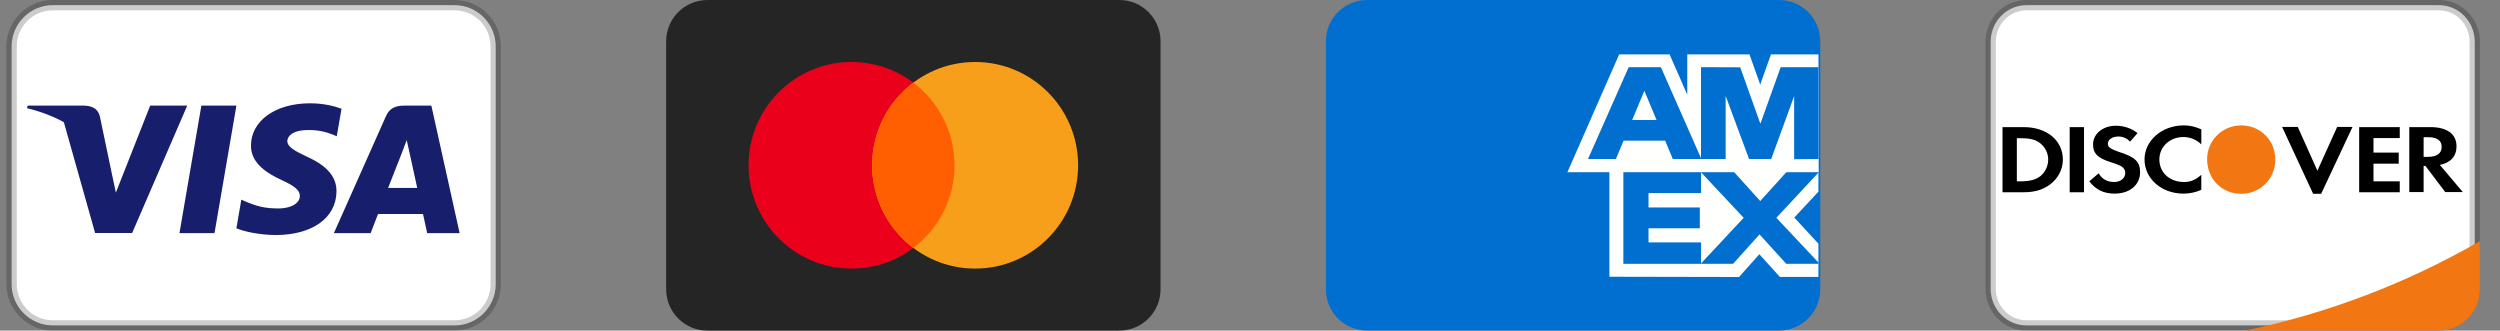
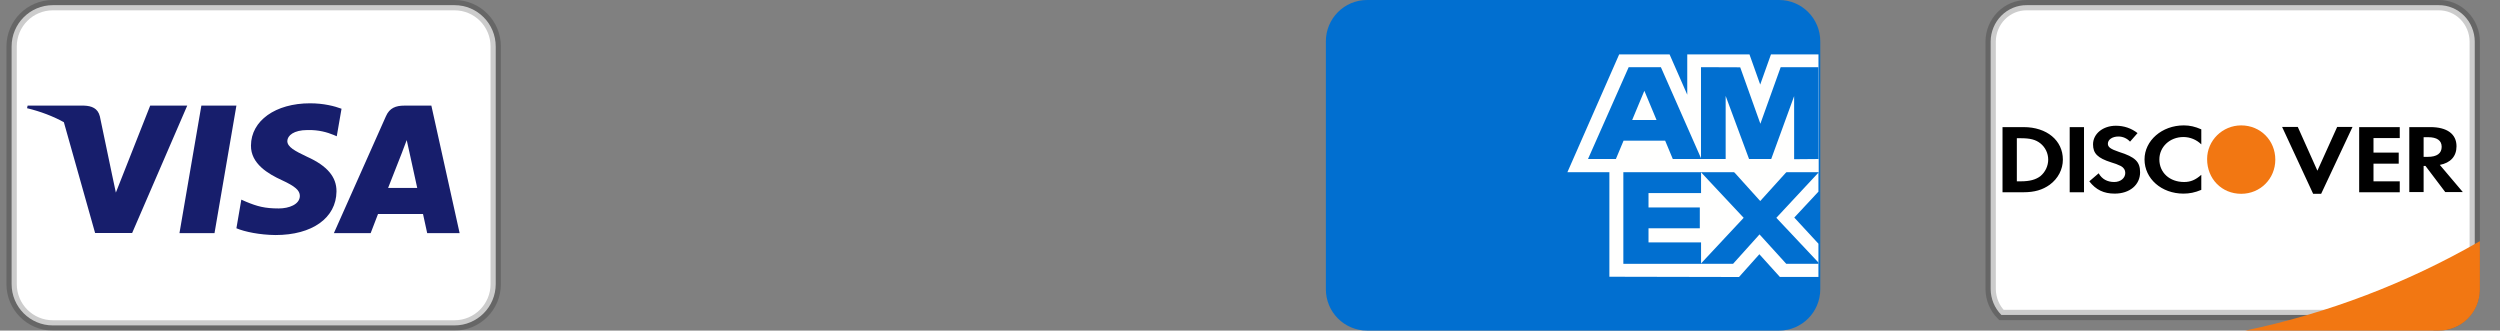
<svg xmlns="http://www.w3.org/2000/svg" width="121" height="16" viewBox="0 0 121 16" fill="none">
  <rect x="0" y="0" width="121" height="16" fill="#808080" stroke="none" />
  <g clip-path="url(#clip0_5156_22247)">
    <path d="M21.999 0.25H2.557C1.455 0.25 0.562 1.145 0.562 2.25V13.75C0.562 14.855 1.455 15.75 2.557 15.75H21.999C23.1 15.75 23.993 14.855 23.993 13.75V2.25C23.993 1.145 23.1 0.25 21.999 0.25Z" fill="white" stroke="black" stroke-opacity="0.2" stroke-width="0.5" />
    <path d="M3.091 5.914C2.569 5.628 1.974 5.397 1.309 5.237L1.337 5.112H4.065C4.435 5.125 4.735 5.237 4.833 5.631L5.426 8.467L5.608 9.321L7.269 5.112H9.062L6.396 11.277H4.603L3.091 5.914ZM10.382 11.284H8.686L9.746 5.112H11.442L10.382 11.284ZM16.53 5.263L16.299 6.596L16.146 6.53C15.839 6.405 15.434 6.281 14.883 6.294C14.213 6.294 13.913 6.563 13.906 6.825C13.906 7.114 14.269 7.305 14.862 7.587C15.839 8.027 16.293 8.566 16.286 9.268C16.272 10.549 15.114 11.376 13.334 11.376C12.573 11.369 11.84 11.218 11.442 11.048L11.68 9.662L11.903 9.761C12.454 9.991 12.817 10.089 13.494 10.089C13.983 10.089 14.506 9.898 14.513 9.485C14.513 9.216 14.29 9.019 13.634 8.716C12.992 8.421 12.133 7.928 12.147 7.042C12.154 5.84 13.334 5 15.009 5C15.665 5 16.196 5.138 16.53 5.263ZM18.784 9.097H20.194C20.125 8.789 19.803 7.311 19.803 7.311L19.685 6.78C19.601 7.009 19.454 7.384 19.462 7.371C19.462 7.371 18.924 8.743 18.784 9.097ZM20.878 5.112L22.246 11.284H20.676C20.676 11.284 20.522 10.575 20.474 10.358H18.296C18.233 10.522 17.94 11.284 17.94 11.284H16.16L18.68 5.624C18.854 5.223 19.162 5.112 19.566 5.112H20.878Z" fill="#171E6C" />
  </g>
  <g clip-path="url(#clip1_5156_22247)">
    <path d="M54.177 0H34.236C33.135 0 32.242 0.895 32.242 2V14C32.242 15.105 33.135 16 34.236 16H54.177C55.278 16 56.171 15.105 56.171 14V2C56.171 0.895 55.278 0 54.177 0Z" fill="#252525" />
-     <path d="M41.216 13C43.969 13 46.201 10.761 46.201 8C46.201 5.239 43.969 3 41.216 3C38.462 3 36.23 5.239 36.23 8C36.23 10.761 38.462 13 41.216 13Z" fill="#EB001B" />
-     <path d="M47.196 13C49.949 13 52.181 10.761 52.181 8C52.181 5.239 49.949 3 47.196 3C44.443 3 42.211 5.239 42.211 8C42.211 10.761 44.443 13 47.196 13Z" fill="#F79E1B" />
    <path fill-rule="evenodd" clip-rule="evenodd" d="M44.205 4C45.416 4.912 46.199 6.365 46.199 8C46.199 9.636 45.416 11.088 44.205 12.001C42.994 11.088 42.211 9.636 42.211 8C42.211 6.365 42.994 4.912 44.205 4Z" fill="#FF5F00" />
  </g>
  <g clip-path="url(#clip2_5156_22247)">
    <path d="M86.107 0H66.166C65.065 0 64.172 0.895 64.172 2V14C64.172 15.105 65.065 16 66.166 16H86.107C87.208 16 88.101 15.105 88.101 14V2C88.101 0.895 87.208 0 86.107 0Z" fill="#016FD0" />
    <path fill-rule="evenodd" clip-rule="evenodd" d="M77.894 13.394V7.692L88.012 7.701V9.276L86.843 10.53L88.012 11.795V13.403H86.145L85.153 12.305L84.168 13.407L77.894 13.394Z" fill="#FFFFFE" />
    <path fill-rule="evenodd" clip-rule="evenodd" d="M78.57 12.769V8.32H82.331V9.345H79.788V10.041H82.271V11.049H79.788V11.732H82.331V12.769H78.57Z" fill="#016FD0" />
    <path fill-rule="evenodd" clip-rule="evenodd" d="M82.313 12.769L84.394 10.542L82.312 8.32H83.923L85.195 9.73L86.47 8.32H88.012V8.355L85.975 10.542L88.012 12.706V12.769H86.455L85.161 11.345L83.88 12.769H82.313Z" fill="#016FD0" />
    <path fill-rule="evenodd" clip-rule="evenodd" d="M78.368 2.632H80.807L81.663 4.583V2.632H84.674L85.194 4.093L85.715 2.632H88.014V8.333H75.863L78.368 2.632Z" fill="#FFFFFE" />
    <path fill-rule="evenodd" clip-rule="evenodd" d="M78.828 3.252L76.859 7.697H78.209L78.581 6.807H80.593L80.964 7.697H82.347L80.387 3.252H78.828ZM78.997 5.809L79.587 4.394L80.177 5.809H78.997Z" fill="#016FD0" />
    <path fill-rule="evenodd" clip-rule="evenodd" d="M82.328 7.696V3.251L84.226 3.258L85.202 5.99L86.185 3.251H88.011V7.696L86.836 7.706V4.653L85.727 7.696H84.654L83.522 4.643V7.696H82.328Z" fill="#016FD0" />
  </g>
  <g clip-path="url(#clip3_5156_22247)">
-     <path d="M118.03 15.75L118.033 15.75C118.985 15.758 119.766 14.977 119.778 14.004L119.778 2.006C119.774 1.536 119.587 1.086 119.259 0.757C118.932 0.428 118.491 0.246 118.03 0.25L98.093 0.25C97.635 0.246 97.194 0.428 96.866 0.757C96.538 1.086 96.352 1.536 96.348 2.004L96.348 13.994C96.352 14.464 96.538 14.914 96.866 15.243C97.194 15.572 97.635 15.754 98.095 15.75H118.03ZM118.029 16.25C118.029 16.25 118.029 16.25 118.028 16.25L118.03 16.25H118.029Z" fill="white" stroke="black" stroke-opacity="0.2" stroke-width="0.5" />
+     <path d="M118.03 15.75L118.033 15.75C118.985 15.758 119.766 14.977 119.778 14.004L119.778 2.006C119.774 1.536 119.587 1.086 119.259 0.757C118.932 0.428 118.491 0.246 118.03 0.25L98.093 0.25C97.635 0.246 97.194 0.428 96.866 0.757C96.538 1.086 96.352 1.536 96.348 2.004L96.348 13.994C96.352 14.464 96.538 14.914 96.866 15.243H118.03ZM118.029 16.25C118.029 16.25 118.029 16.25 118.028 16.25L118.03 16.25H118.029Z" fill="white" stroke="black" stroke-opacity="0.2" stroke-width="0.5" />
    <path d="M108.672 16H118.029C118.554 16.005 119.06 15.8 119.434 15.43C119.809 15.061 120.021 14.557 120.026 14.03V11.672C116.492 13.706 112.66 15.167 108.672 16Z" fill="#F27712" />
    <path d="M119.201 9.297H118.351L117.393 8.031H117.303V9.297H116.61V6.152H117.633C118.433 6.152 118.895 6.483 118.895 7.079C118.895 7.567 118.606 7.882 118.087 7.981L119.201 9.297ZM118.177 7.104C118.177 6.798 117.946 6.64 117.517 6.64H117.303V7.592H117.501C117.946 7.592 118.177 7.427 118.177 7.104ZM114.184 6.152H116.148V6.682H114.877V7.385H116.098V7.923H114.877V8.776H116.148V9.305H114.184V6.152ZM111.956 9.38L110.454 6.144H111.213L112.162 8.262L113.119 6.144H113.862L112.344 9.38H111.972H111.956ZM105.677 9.371C104.62 9.371 103.795 8.651 103.795 7.716C103.795 6.806 104.637 6.069 105.693 6.069C105.99 6.069 106.238 6.127 106.543 6.26V6.988C106.312 6.76 106.001 6.632 105.677 6.632C105.016 6.632 104.513 7.112 104.513 7.716C104.513 8.353 105.008 8.809 105.71 8.809C106.023 8.809 106.262 8.709 106.543 8.461V9.189C106.229 9.322 105.965 9.371 105.677 9.371ZM103.581 8.337C103.581 8.949 103.077 9.371 102.351 9.371C101.823 9.371 101.444 9.189 101.122 8.776L101.576 8.387C101.732 8.668 101.996 8.809 102.327 8.809C102.64 8.809 102.863 8.618 102.863 8.37C102.863 8.229 102.797 8.122 102.657 8.039C102.503 7.964 102.343 7.903 102.178 7.857C101.526 7.65 101.303 7.427 101.303 6.988C101.303 6.475 101.782 6.086 102.409 6.086C102.805 6.086 103.16 6.21 103.457 6.442L103.094 6.856C102.95 6.697 102.746 6.607 102.533 6.607C102.236 6.607 102.021 6.756 102.021 6.955C102.021 7.12 102.145 7.211 102.558 7.352C103.35 7.6 103.581 7.832 103.581 8.345V8.337ZM100.173 6.152H100.866V9.305H100.173V6.152ZM97.945 9.305H96.922V6.152H97.945C99.067 6.152 99.843 6.798 99.843 7.725C99.843 8.196 99.612 8.643 99.207 8.941C98.861 9.189 98.473 9.305 97.937 9.305H97.945ZM98.754 6.938C98.523 6.756 98.259 6.69 97.805 6.69H97.615V8.776H97.805C98.25 8.776 98.531 8.693 98.754 8.527C98.993 8.329 99.133 8.031 99.133 7.725C99.133 7.418 98.993 7.129 98.754 6.938Z" fill="black" />
    <path d="M108.474 6.069C107.567 6.069 106.824 6.798 106.824 7.7C106.824 8.66 107.534 9.38 108.474 9.38C109.399 9.38 110.125 8.651 110.125 7.725C110.125 6.798 109.407 6.069 108.474 6.069Z" fill="#F27712" />
  </g>
  <defs>
    <clipPath id="clip0_5156_22247">
      <rect width="23.929" height="16" fill="white" transform="translate(0.312)" />
    </clipPath>
    <clipPath id="clip1_5156_22247">
-       <rect width="23.929" height="16" fill="white" transform="translate(32.242)" />
-     </clipPath>
+       </clipPath>
    <clipPath id="clip2_5156_22247">
      <rect width="23.929" height="16" fill="white" transform="translate(64.172)" />
    </clipPath>
    <clipPath id="clip3_5156_22247">
      <rect width="23.929" height="16" fill="white" transform="translate(96.098)" />
    </clipPath>
  </defs>
</svg>